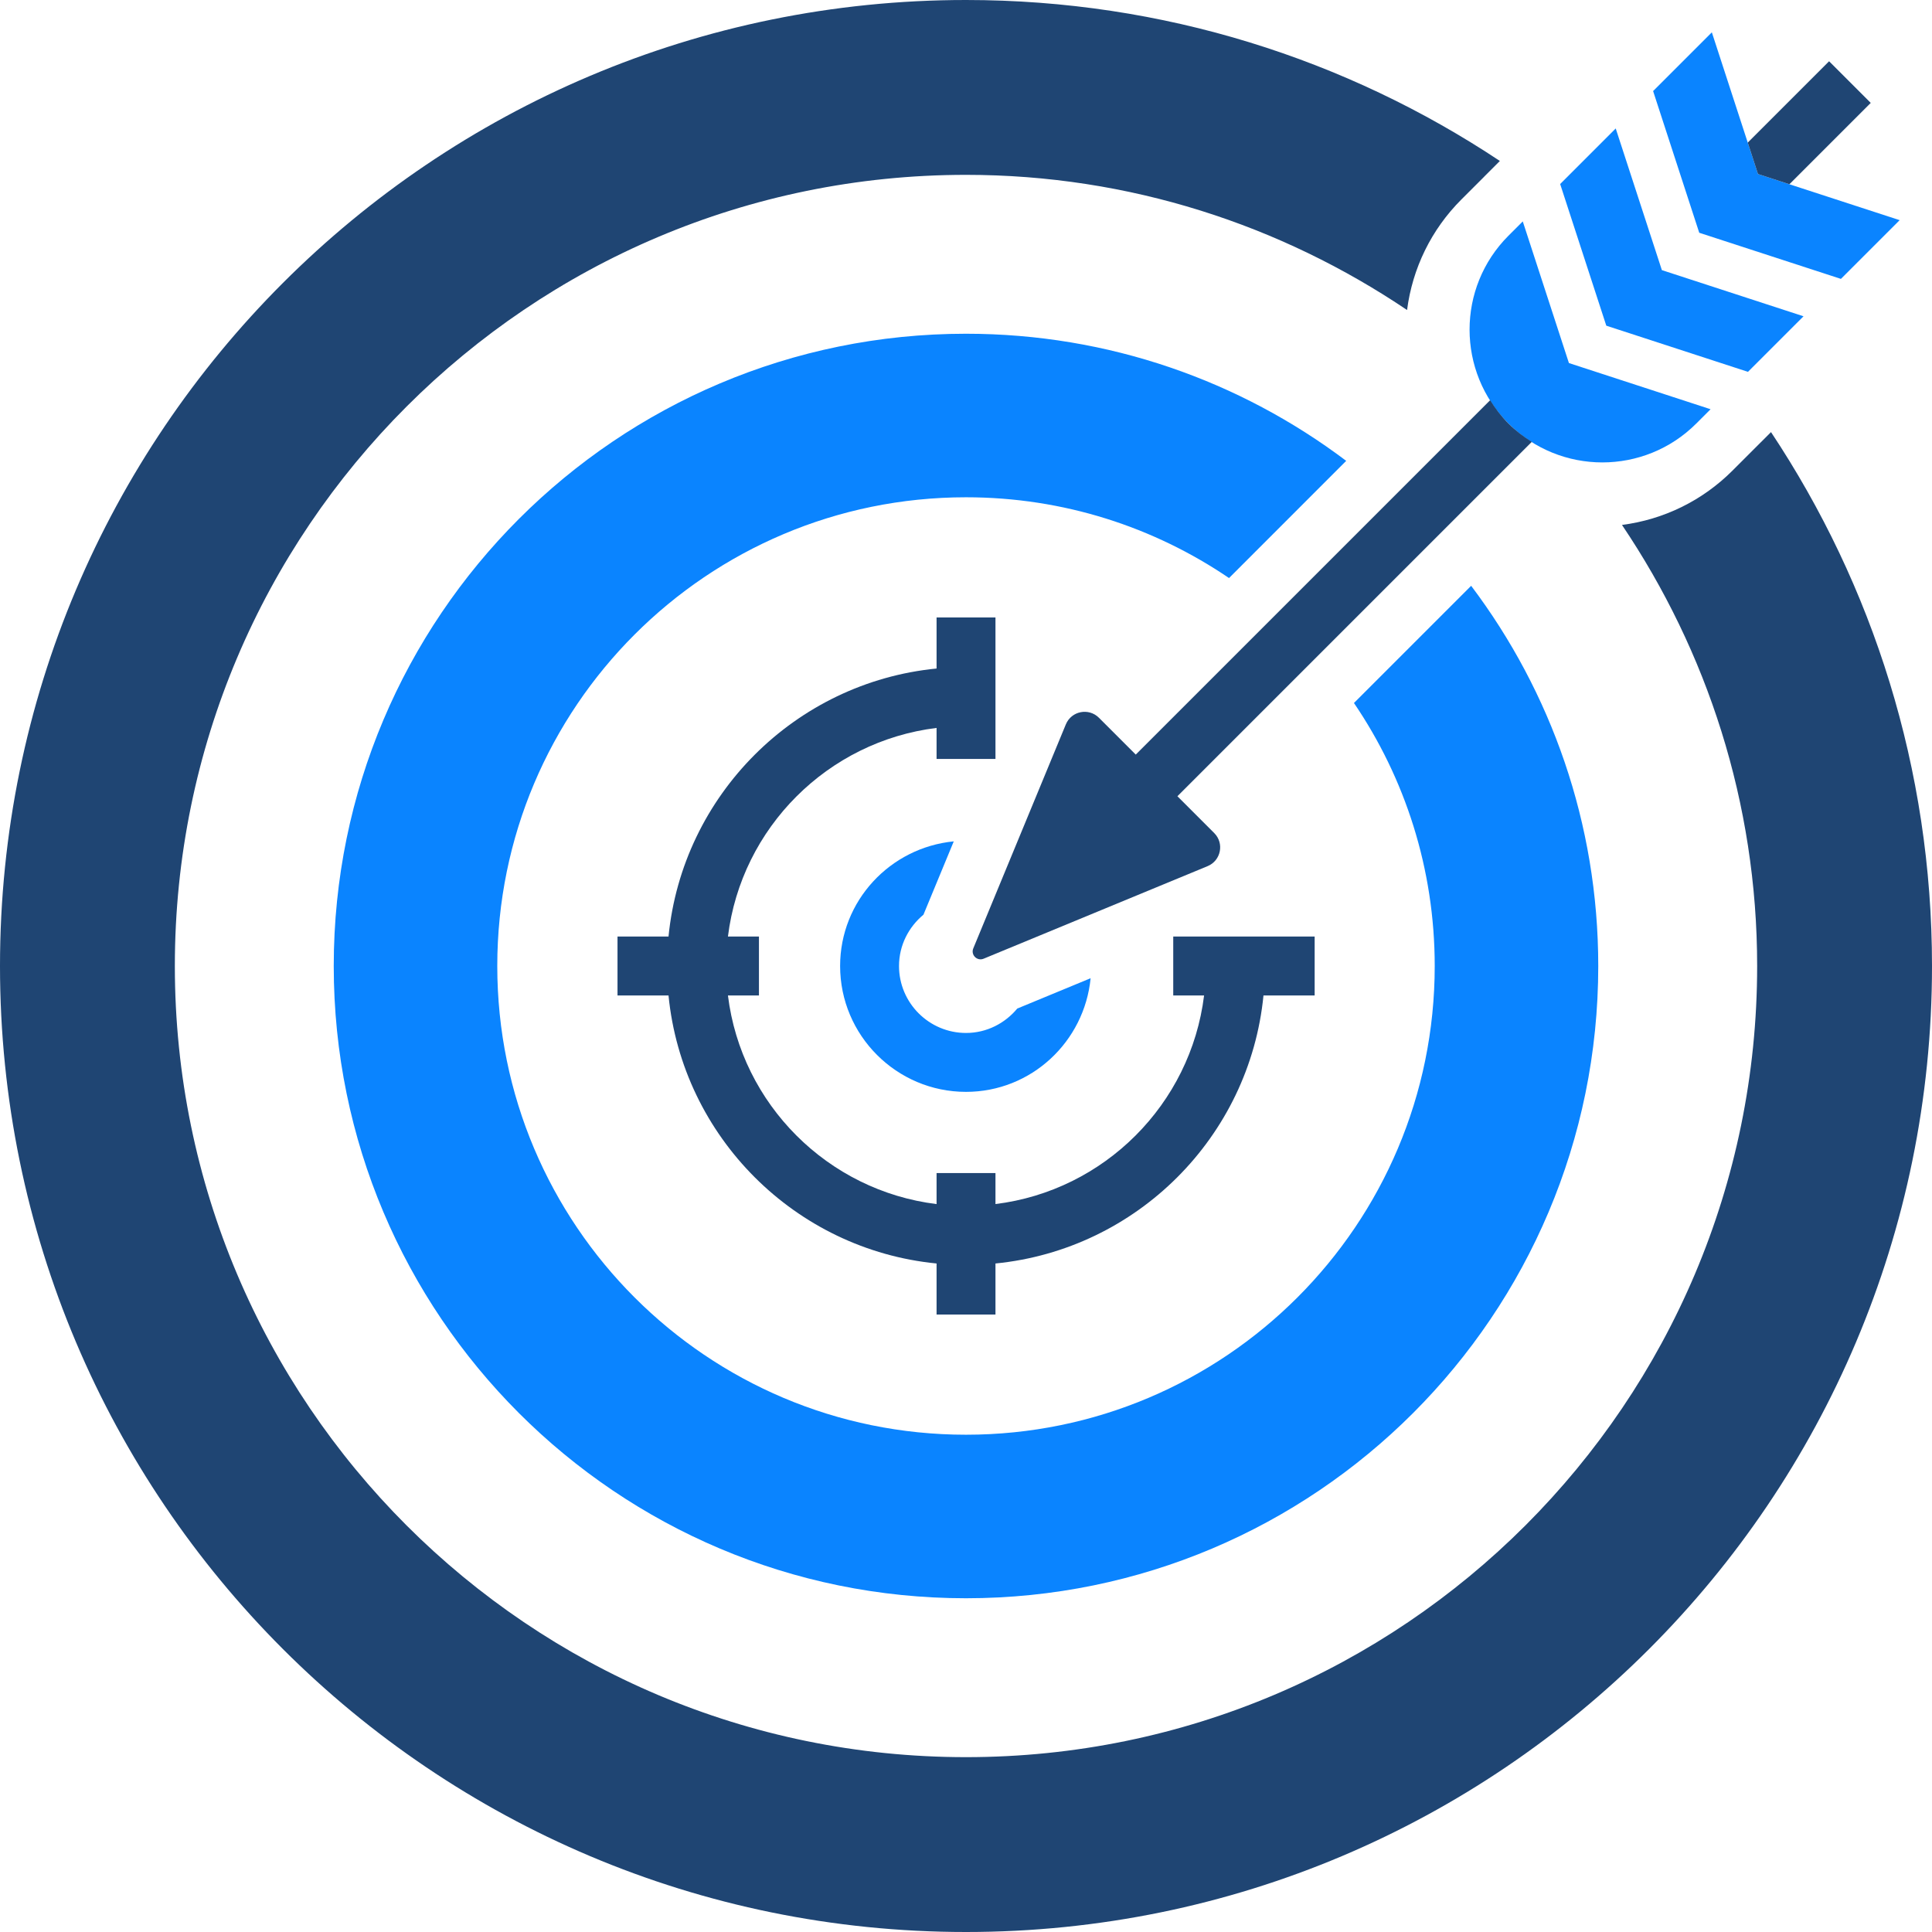
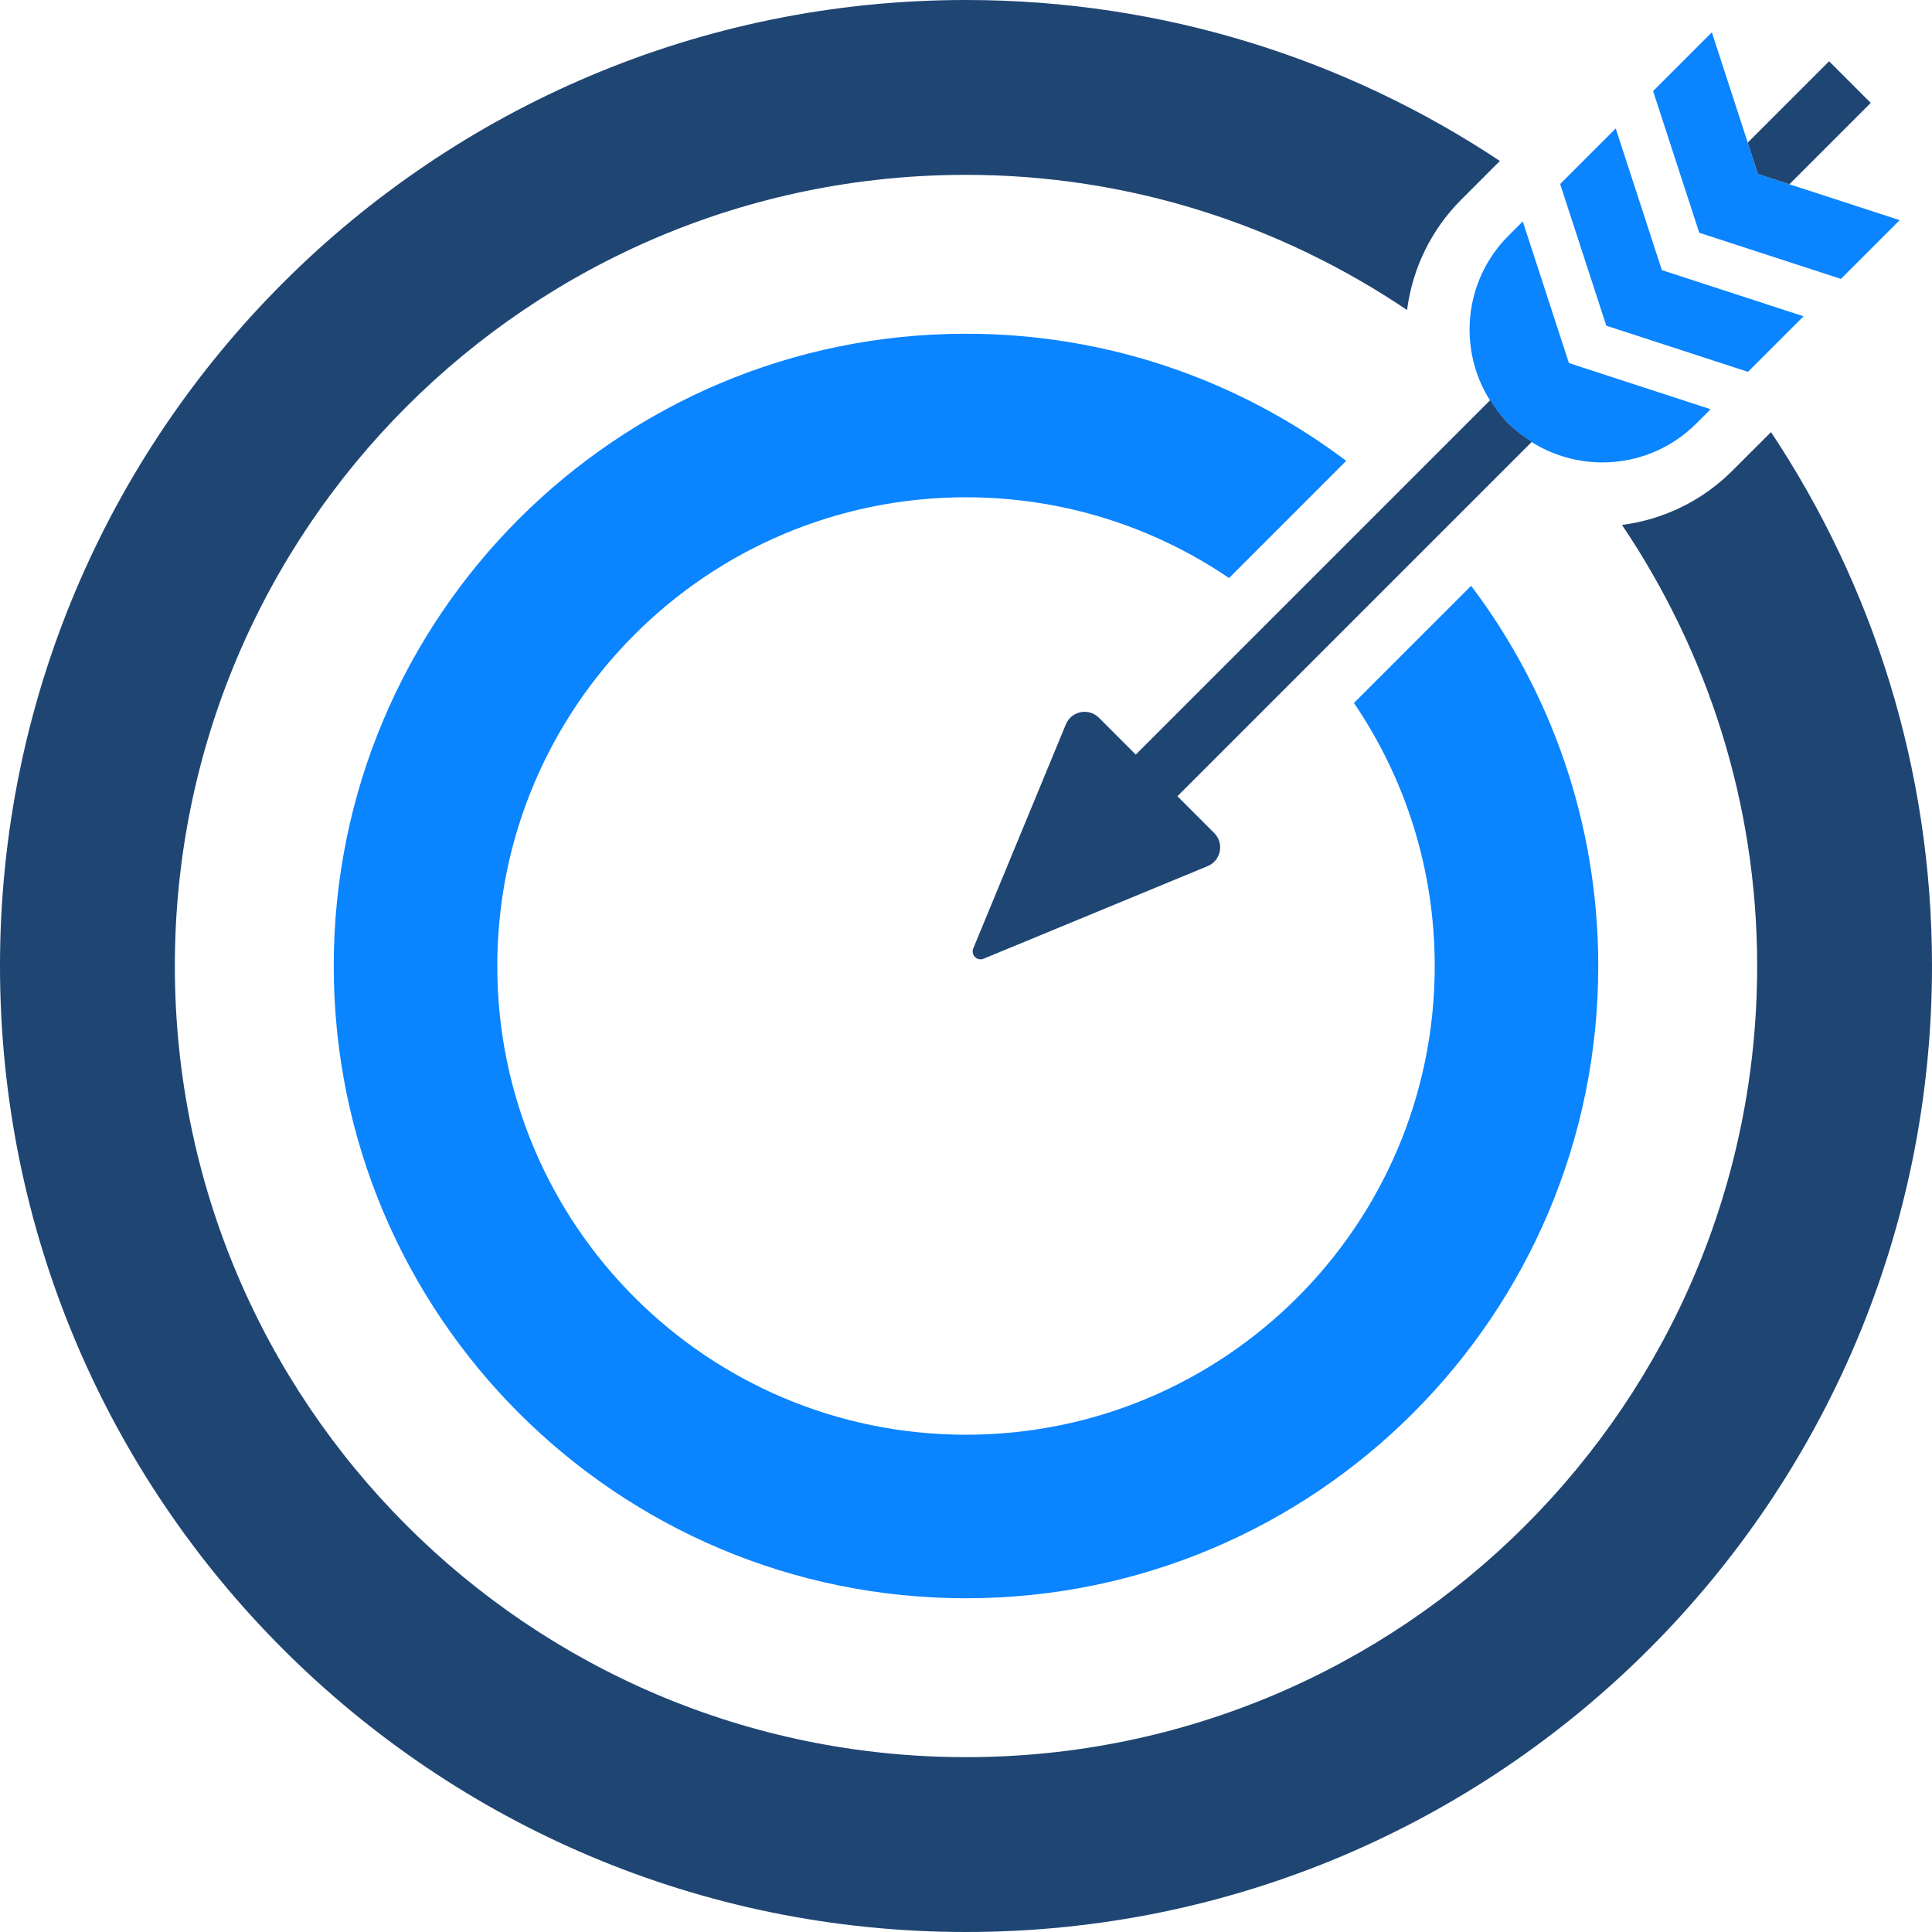
<svg xmlns="http://www.w3.org/2000/svg" width="400" height="400" viewBox="0 0 400 400" fill="none">
  <path d="M363.444 92.683L358.698 97.429C352.439 103.688 344.449 107.561 335.815 108.683C353.405 134.785 363.8 166.151 363.8 200C363.8 290.463 290.463 363.8 200 363.8C109.537 363.8 36.2 290.463 36.2 200C36.2 109.537 109.537 36.2 200 36.2C233.849 36.2 265.21 46.595 291.317 64.185C292.439 55.551 296.312 47.551 302.571 41.293L307.278 36.59C307.288 36.576 307.298 36.561 307.312 36.546L310.532 33.327C278.863 12.283 240.873 4.23049e-06 200 4.23049e-06C89.541 4.23049e-06 0 89.541 0 200C0 310.458 89.541 400 200 400C310.459 400 400 310.458 400 200C400 159.127 387.712 121.132 366.668 89.463L363.444 92.683Z" fill="#1F4573" />
  <path d="M315.273 45.839L312.312 48.8C301.575 59.537 301.575 76.946 312.312 87.688C323.049 98.424 340.453 98.424 351.195 87.688L354.156 84.727L324.829 75.166L315.273 45.839ZM381.141 57.742L393.302 45.581L363.971 36.029L354.419 6.693L342.258 18.854L351.81 48.19L381.141 57.742ZM344.073 55.927L373.4 65.483L361.897 76.985L332.566 67.429L323.014 38.102L334.517 26.595L344.073 55.927Z" fill="#0A84FF" />
  <path d="M370.478 38.146L387.317 21.307L378.693 12.683L361.854 29.522L363.971 36.029L370.478 38.146ZM251.395 172.478C253.507 174.59 252.795 178.175 250.029 179.322L203.644 198.492C202.297 199.049 200.951 197.702 201.507 196.356L220.673 149.971C221.815 147.205 225.405 146.488 227.522 148.605L235.146 156.229L308.517 82.858C309.595 84.566 310.824 86.2 312.312 87.688C313.8 89.175 315.434 90.409 317.141 91.483L243.771 164.853L251.395 172.478Z" fill="#1F4573" />
  <path d="M280.322 145.546C290.873 161.073 297.044 179.815 297.044 200C297.044 253.595 253.595 297.044 200 297.044C146.405 297.044 102.956 253.595 102.956 200C102.956 146.405 146.405 102.956 200 102.956C220.185 102.956 238.927 109.127 254.458 119.678L278.717 95.415C256.81 78.897 229.551 69.097 200 69.097C127.702 69.097 69.097 127.702 69.097 200C69.097 272.293 127.702 330.902 200 330.902C272.297 330.902 330.902 272.293 330.902 200C330.902 170.449 321.102 143.19 304.585 121.283L280.322 145.546Z" fill="#0A84FF" />
-   <path d="M272.185 193.903H242.907V206.098H249.293C246.517 228.629 228.634 246.512 206.102 249.288V242.873H193.907V249.293C171.376 246.517 153.483 228.629 150.712 206.098H157.132V193.903H150.712C153.483 171.371 171.376 153.483 193.907 150.708V157.127H206.102V127.844H193.907V138.41C164.634 141.283 141.288 164.629 138.41 193.903H127.849V206.098H138.41C141.288 235.371 164.634 258.717 193.907 261.59V272.156H206.102V261.59C235.371 258.712 258.717 235.371 261.59 206.098H272.185V193.903Z" fill="#1F4573" />
-   <path d="M210.615 208.81C208.068 211.868 204.283 213.863 200 213.863C192.356 213.863 186.132 207.644 186.132 200C186.132 195.717 188.127 191.927 191.19 189.38L197.468 174.195C184.297 175.488 173.937 186.498 173.937 200C173.937 214.366 185.629 226.059 200 226.059C213.502 226.059 224.507 215.698 225.8 202.532L210.615 208.81Z" fill="#0A84FF" />
</svg>